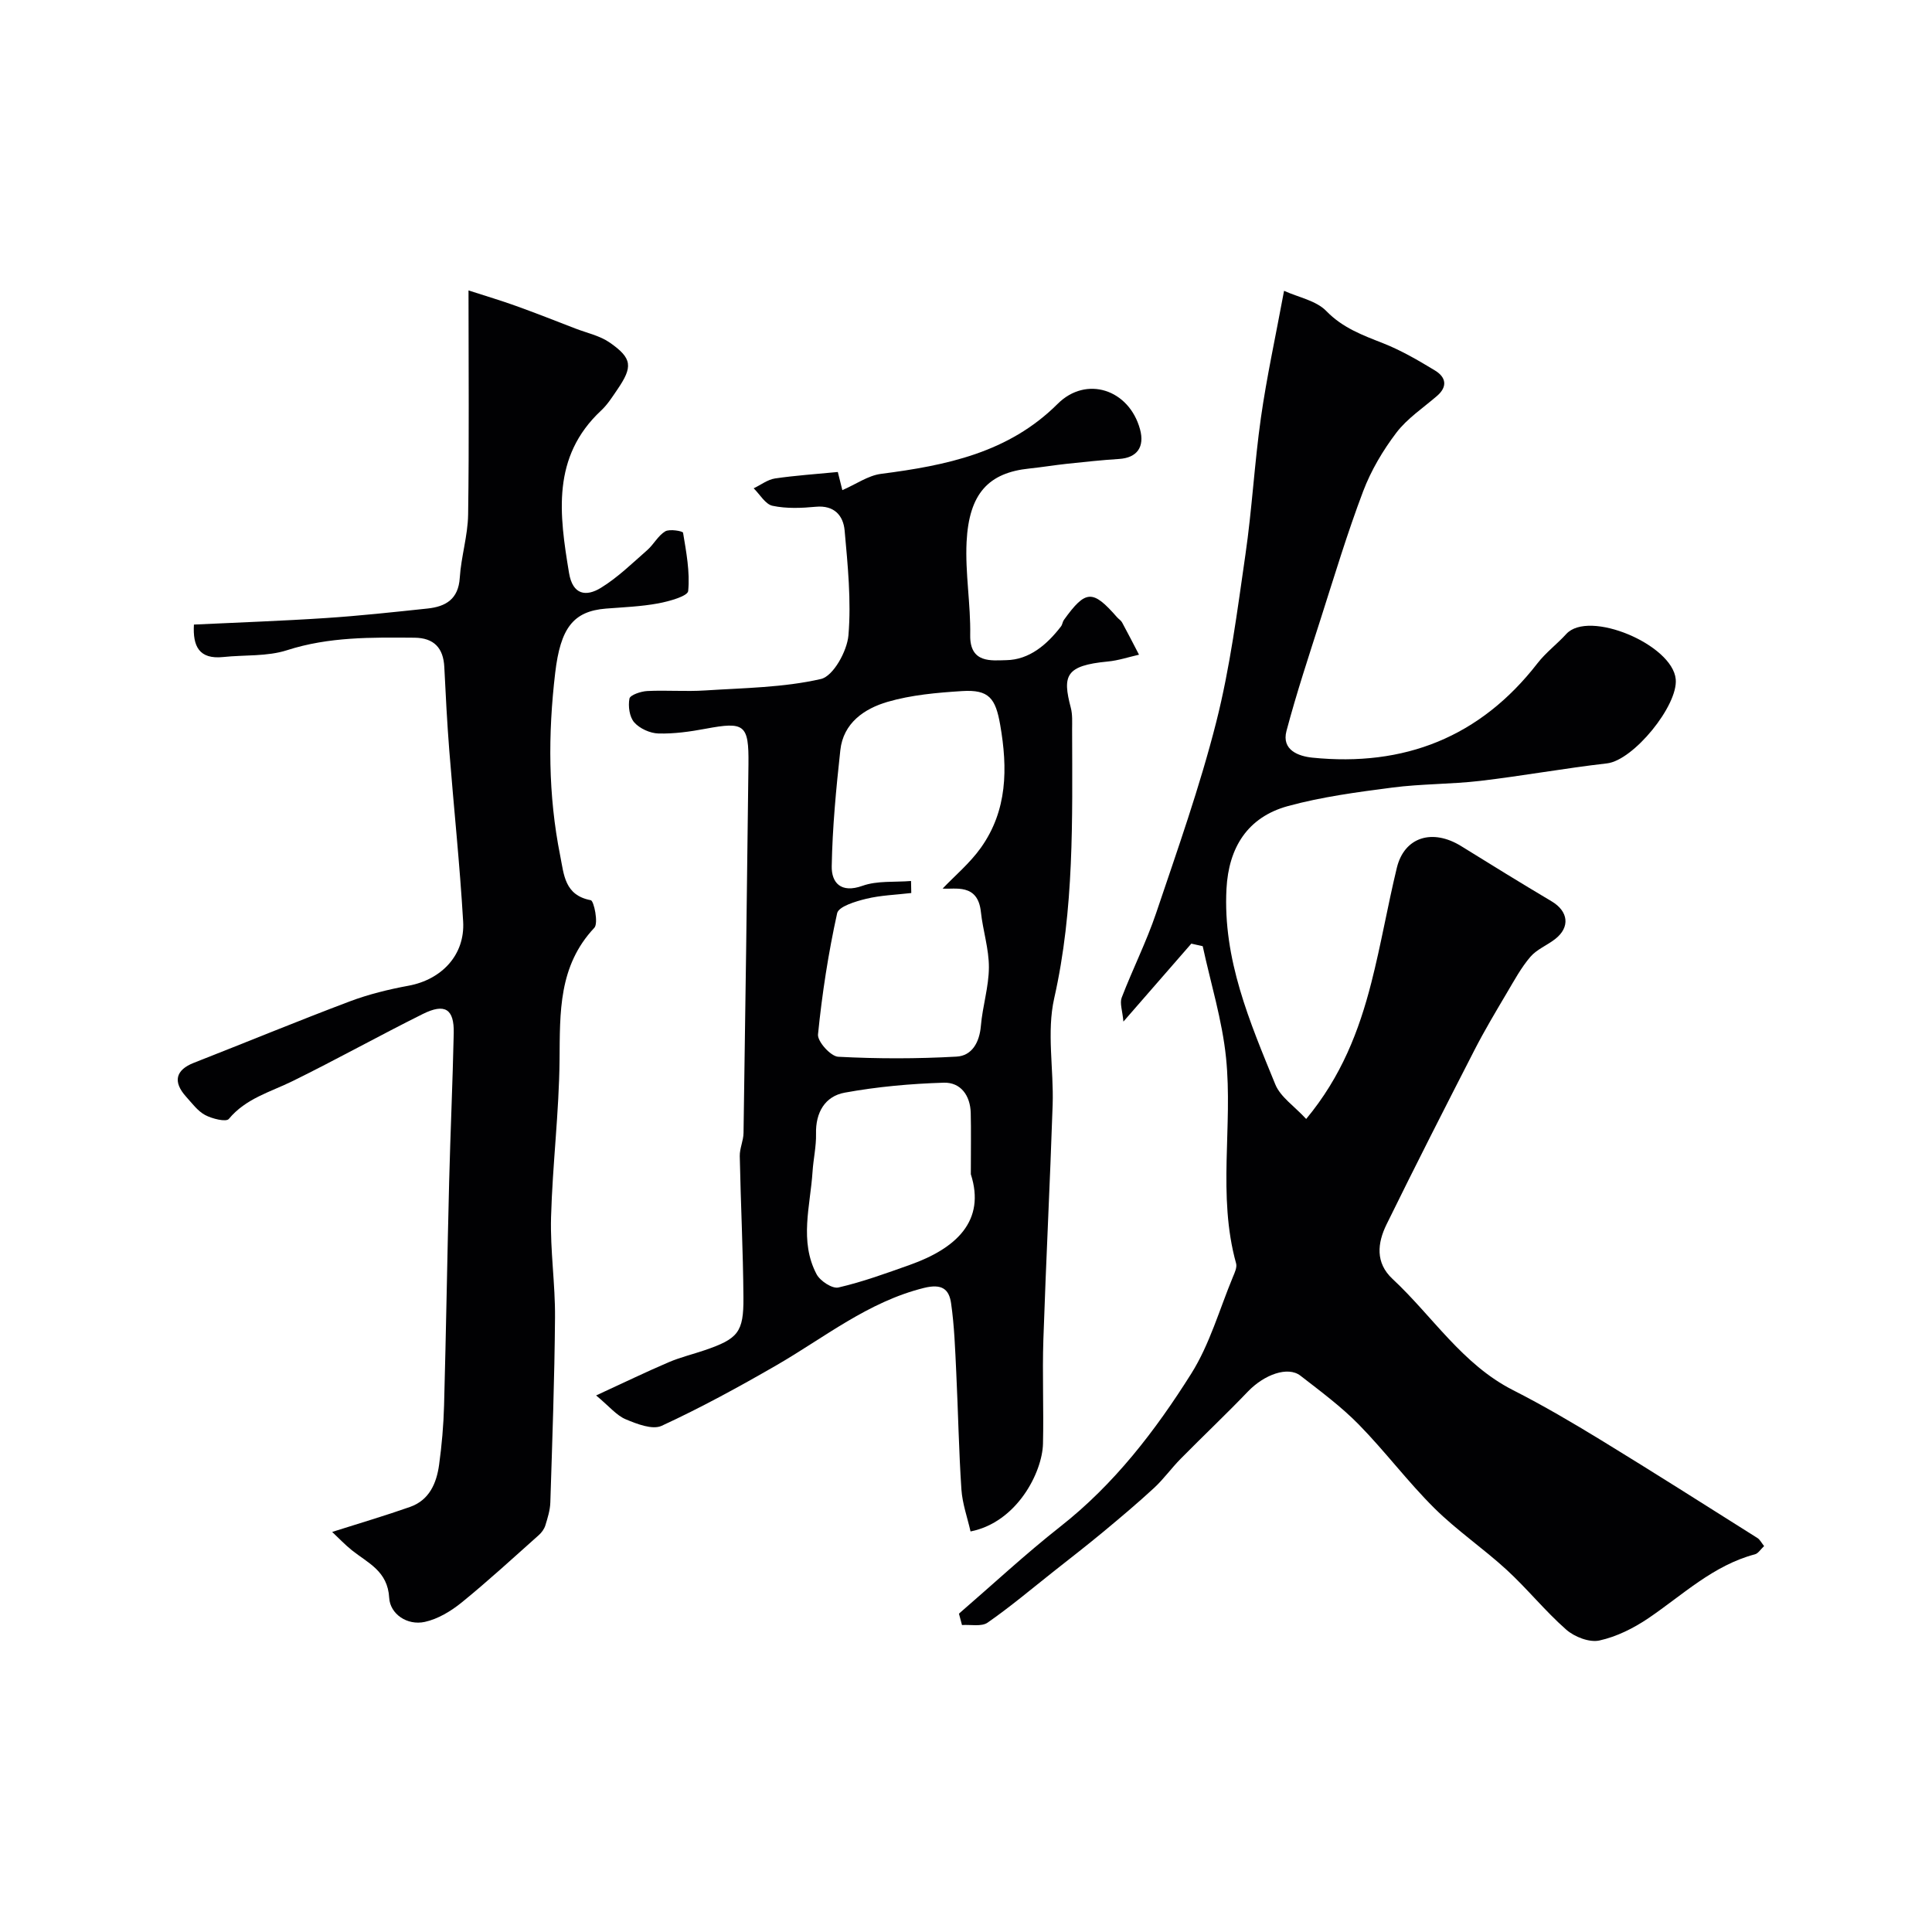
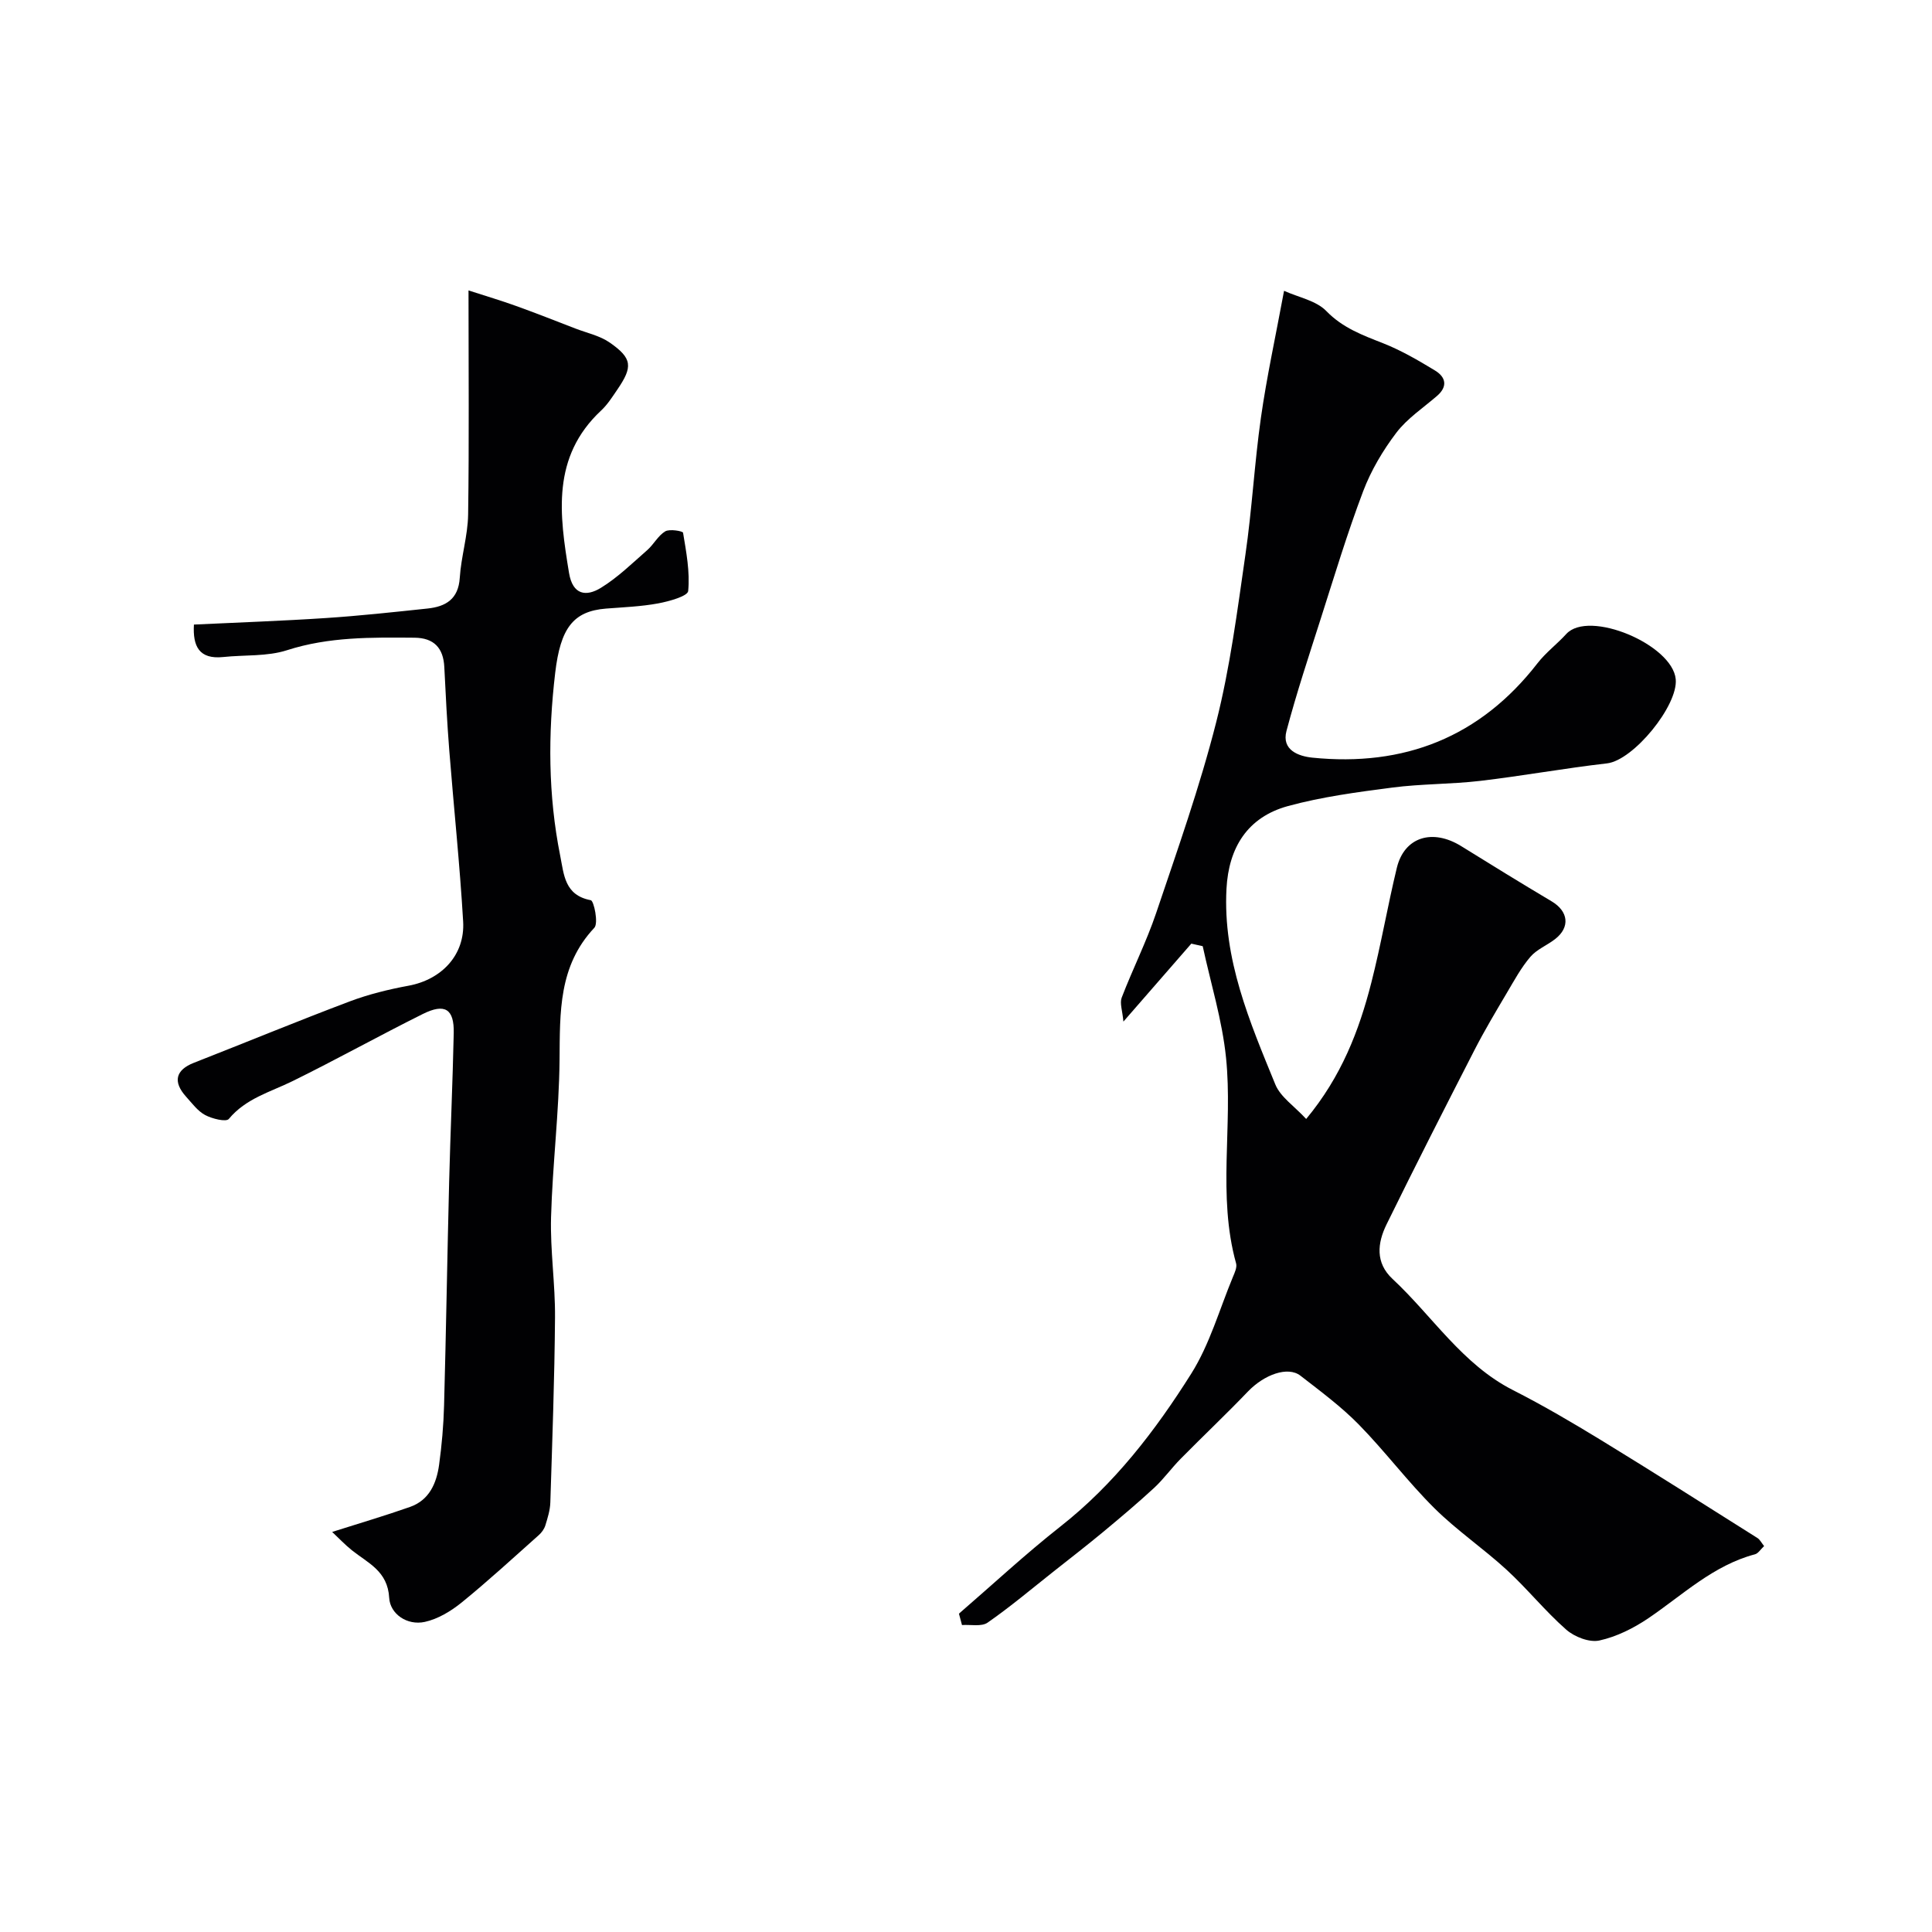
<svg xmlns="http://www.w3.org/2000/svg" enable-background="new 0 0 400 400" viewBox="0 0 400 400">
  <g fill="#010103">
    <path d="m198.54 334.09c6.98-6.03 13.75-12.33 20.99-18.03 11.18-8.78 19.68-19.86 27.11-31.67 3.82-6.07 5.83-13.29 8.62-20.01.37-.89.89-1.99.66-2.81-3.91-14.05-.64-28.43-2.08-42.55-.79-7.79-3.17-15.42-4.83-23.12-.79-.18-1.57-.35-2.36-.53-4.45 5.11-8.9 10.21-14.06 16.14-.2-2.26-.79-3.8-.36-4.95 2.26-5.89 5.12-11.56 7.14-17.53 4.41-13.08 9.04-26.14 12.43-39.5 2.88-11.35 4.37-23.07 6.05-34.69 1.37-9.41 1.87-18.94 3.21-28.36 1.19-8.38 3.01-16.67 4.79-26.27 3.01 1.36 6.64 2.02 8.74 4.18 3.4 3.5 7.48 4.99 11.75 6.67 3.76 1.48 7.32 3.56 10.78 5.66 2.22 1.35 2.67 3.3.39 5.26-2.87 2.48-6.16 4.65-8.41 7.61-2.79 3.67-5.24 7.81-6.87 12.11-3.28 8.65-5.95 17.53-8.77 26.35-2.47 7.73-5.03 15.45-7.11 23.29-1.05 3.97 2.53 5.23 5.33 5.52 19.02 1.93 34.76-4.21 46.65-19.55 1.72-2.22 4.04-3.95 5.94-6.04 4.66-5.12 21.97 2.16 22.67 9.34.53 5.43-8.74 16.81-14.23 17.44-8.76 1-17.46 2.59-26.22 3.62-6.05.71-12.21.6-18.24 1.39-7.25.94-14.57 1.91-21.6 3.83-8.39 2.3-12.27 8.62-12.72 17.12-.77 14.58 4.8 27.53 10.11 40.51 1.06 2.6 3.93 4.48 6.39 7.15 7.3-8.79 10.95-18.28 13.49-28.23 2.01-7.86 3.37-15.88 5.28-23.77 1.55-6.39 7.38-8.19 13.37-4.46 6.2 3.85 12.42 7.68 18.69 11.41 3.46 2.06 3.87 5.34.72 7.8-1.66 1.3-3.81 2.13-5.13 3.68-1.91 2.23-3.34 4.88-4.85 7.43-2.3 3.89-4.62 7.77-6.68 11.78-6.17 12.03-12.31 24.07-18.26 36.21-1.87 3.82-2.36 7.91 1.25 11.27 8.28 7.71 14.42 17.67 24.94 23.02 6.24 3.17 12.31 6.74 18.29 10.39 10.84 6.63 21.57 13.45 32.32 20.23.51.32.81.96 1.38 1.67-.73.68-1.22 1.52-1.89 1.7-8.65 2.29-14.94 8.4-22.06 13.23-3.06 2.07-6.59 3.84-10.16 4.62-2.07.45-5.16-.75-6.87-2.26-4.36-3.83-8.04-8.44-12.32-12.37-4.83-4.44-10.34-8.17-14.98-12.78-5.51-5.47-10.2-11.76-15.64-17.31-3.66-3.73-7.93-6.89-12.08-10.11-2.61-2.02-7.5-.23-10.87 3.28-4.54 4.74-9.32 9.25-13.93 13.93-1.91 1.93-3.51 4.19-5.5 6.03-3.41 3.15-6.97 6.14-10.54 9.11-3.4 2.82-6.9 5.53-10.37 8.27-4.49 3.55-8.87 7.25-13.56 10.51-1.27.88-3.51.37-5.3.5-.21-.77-.42-1.57-.63-2.36z" />
-     <path d="m173.46 97.72c.51 2.05.86 3.42.94 3.76 2.85-1.24 5.33-3.02 7.99-3.37 13.46-1.74 26.4-4.34 36.58-14.49 5.93-5.92 14.8-3.01 17.06 5.26 1 3.67-.63 5.9-4.31 6.14-3.61.23-7.21.62-10.81 1-2.6.28-5.18.71-7.78.98-8.45.87-12.51 5.15-13.01 15.23-.31 6.39.86 12.85.75 19.26-.1 5.93 4.47 5.24 7.46 5.19 4.79-.08 8.44-3.22 11.34-6.99.29-.38.32-.95.6-1.34 4.51-6.27 5.96-6.33 11-.56.33.38.81.65 1.04 1.07 1.2 2.21 2.35 4.46 3.51 6.69-2.15.48-4.29 1.21-6.47 1.41-8.78.84-9.4 2.93-7.65 9.58.37 1.41.27 2.96.27 4.45.04 18.64.46 37.24-3.71 55.7-1.58 7.01-.08 14.68-.32 22.03-.54 16.2-1.38 32.39-1.92 48.59-.24 7.19.09 14.4-.08 21.59-.14 5.93-5.39 16.28-15 18.17-.65-2.87-1.69-5.75-1.89-8.69-.54-8.08-.68-16.18-1.07-24.27-.23-4.77-.39-9.58-1.07-14.3-.42-2.87-1.85-4.09-5.61-3.16-11.59 2.88-20.61 10.28-30.59 16.04-7.75 4.47-15.62 8.77-23.72 12.51-1.9.88-5.13-.38-7.46-1.36-1.9-.8-3.37-2.65-6.11-4.93 5.82-2.68 10.38-4.89 15.04-6.88 2.38-1.02 4.94-1.63 7.4-2.47 6.93-2.37 8.12-3.7 8.06-10.94-.07-9.76-.57-19.51-.76-29.27-.03-1.59.76-3.18.78-4.78.38-25.45.73-50.9 1.02-76.35.09-8.25-.81-8.85-8.88-7.34-3.21.6-6.52 1.07-9.77.98-1.73-.05-3.87-1.02-5-2.3-.99-1.13-1.29-3.35-.99-4.92.14-.75 2.36-1.5 3.67-1.57 3.99-.2 8.01.14 11.99-.12 8.03-.52 16.21-.59 23.98-2.37 2.55-.58 5.42-5.76 5.7-9.04.6-7.17-.14-14.5-.79-21.72-.28-3.07-2.15-5.26-5.97-4.9-2.97.28-6.07.41-8.95-.2-1.49-.31-2.62-2.36-3.91-3.62 1.47-.7 2.87-1.8 4.41-2.04 4.23-.62 8.49-.9 13.01-1.34zm15.16 84.68c.02.83.03 1.66.05 2.49-3.13.37-6.32.46-9.35 1.2-2.19.53-5.7 1.59-6 2.99-1.82 8.26-3.12 16.67-3.96 25.08-.15 1.46 2.63 4.55 4.18 4.63 8.15.43 16.36.43 24.52-.03 3.17-.18 4.73-2.94 5.02-6.36.34-4.05 1.64-8.07 1.66-12.1.02-3.84-1.25-7.66-1.66-11.52-.64-5.99-5.44-4.59-7.92-4.81 2.48-2.61 5.62-5.23 7.91-8.44 5.51-7.73 5.58-16.44 4.01-25.45-.96-5.51-2.32-7.35-7.88-7-5.2.33-10.51.79-15.47 2.24-4.77 1.4-9.14 4.36-9.75 10.01-.87 7.98-1.64 16-1.78 24.02-.06 3.38 1.87 5.65 6.36 4.05 3.07-1.1 6.68-.72 10.06-1zm12.38 60.71c0-5.35.07-9.02-.02-12.68-.09-3.62-2.08-6.37-5.58-6.27-6.86.21-13.76.83-20.5 2.06-4.08.74-6.06 4.09-5.95 8.52.06 2.6-.55 5.21-.72 7.83-.46 7.12-2.78 14.39.83 21.24.74 1.4 3.25 3.05 4.53 2.75 5.02-1.16 9.91-2.95 14.78-4.68 9.62-3.42 15.74-9.11 12.63-18.77z" />
    <path d="m40.15 129.31c9.16-.44 18.24-.75 27.3-1.35 7.03-.46 14.05-1.23 21.06-1.97 3.77-.4 6.4-1.93 6.68-6.37.28-4.37 1.66-8.7 1.73-13.06.22-14.97.08-29.94.08-46.43 3.74 1.21 6.82 2.12 9.83 3.21 4.12 1.48 8.2 3.09 12.28 4.67 2.41.93 5.09 1.49 7.15 2.93 4.67 3.26 4.8 4.99 1.51 9.78-1.01 1.48-2 3.05-3.3 4.26-10.32 9.64-8.66 21.55-6.66 33.63.76 4.61 3.57 4.95 6.59 3.1 3.48-2.13 6.48-5.08 9.59-7.8 1.36-1.19 2.25-3.01 3.74-3.9.91-.54 3.64-.05 3.69.28.66 4 1.45 8.11 1.06 12.08-.11 1.07-3.97 2.14-6.23 2.56-3.53.65-7.17.79-10.77 1.07-6.84.54-9.44 4.08-10.53 13.29-1.5 12.69-1.48 25.3 1.03 37.86.79 3.95.9 8.2 6.34 9.23.64.12 1.62 4.76.73 5.71-7.44 7.91-7.11 17.49-7.2 27.33-.1 10.87-1.46 21.71-1.76 32.58-.19 6.92.88 13.86.82 20.79-.1 12.76-.57 25.53-.97 38.29-.05 1.59-.56 3.2-1.03 4.74-.23.74-.76 1.47-1.34 1.99-5.29 4.71-10.5 9.51-15.99 13.97-2.21 1.79-4.92 3.43-7.64 4.02-3.67.79-7.17-1.66-7.36-4.97-.31-5.58-4.38-7.19-7.72-9.86-1.46-1.17-2.76-2.55-4.09-3.8 5.76-1.83 10.99-3.37 16.13-5.18 3.99-1.41 5.48-4.9 6.01-8.72.56-4.07.92-8.19 1.03-12.29.42-15.43.66-30.86 1.05-46.28.26-10.27.73-20.53.95-30.79.11-5.01-1.81-6.26-6.41-3.97-9.04 4.5-17.87 9.42-26.93 13.88-4.63 2.28-9.69 3.58-13.23 7.85-.56.67-3.46-.04-4.91-.82-1.54-.83-2.7-2.43-3.93-3.79-2.8-3.11-2.16-5.54 1.61-7.02 10.75-4.21 21.43-8.62 32.24-12.7 3.93-1.48 8.08-2.5 12.21-3.26 6.81-1.26 11.7-6.33 11.3-13.28-.69-11.82-1.94-23.6-2.87-35.4-.45-5.75-.75-11.52-1.03-17.28-.19-3.99-2.17-6.05-6.16-6.09-8.89-.07-17.71-.21-26.41 2.59-4.12 1.33-8.79.94-13.2 1.41-5.01.52-6.33-2.24-6.07-6.72z" />
  </g>
</svg>